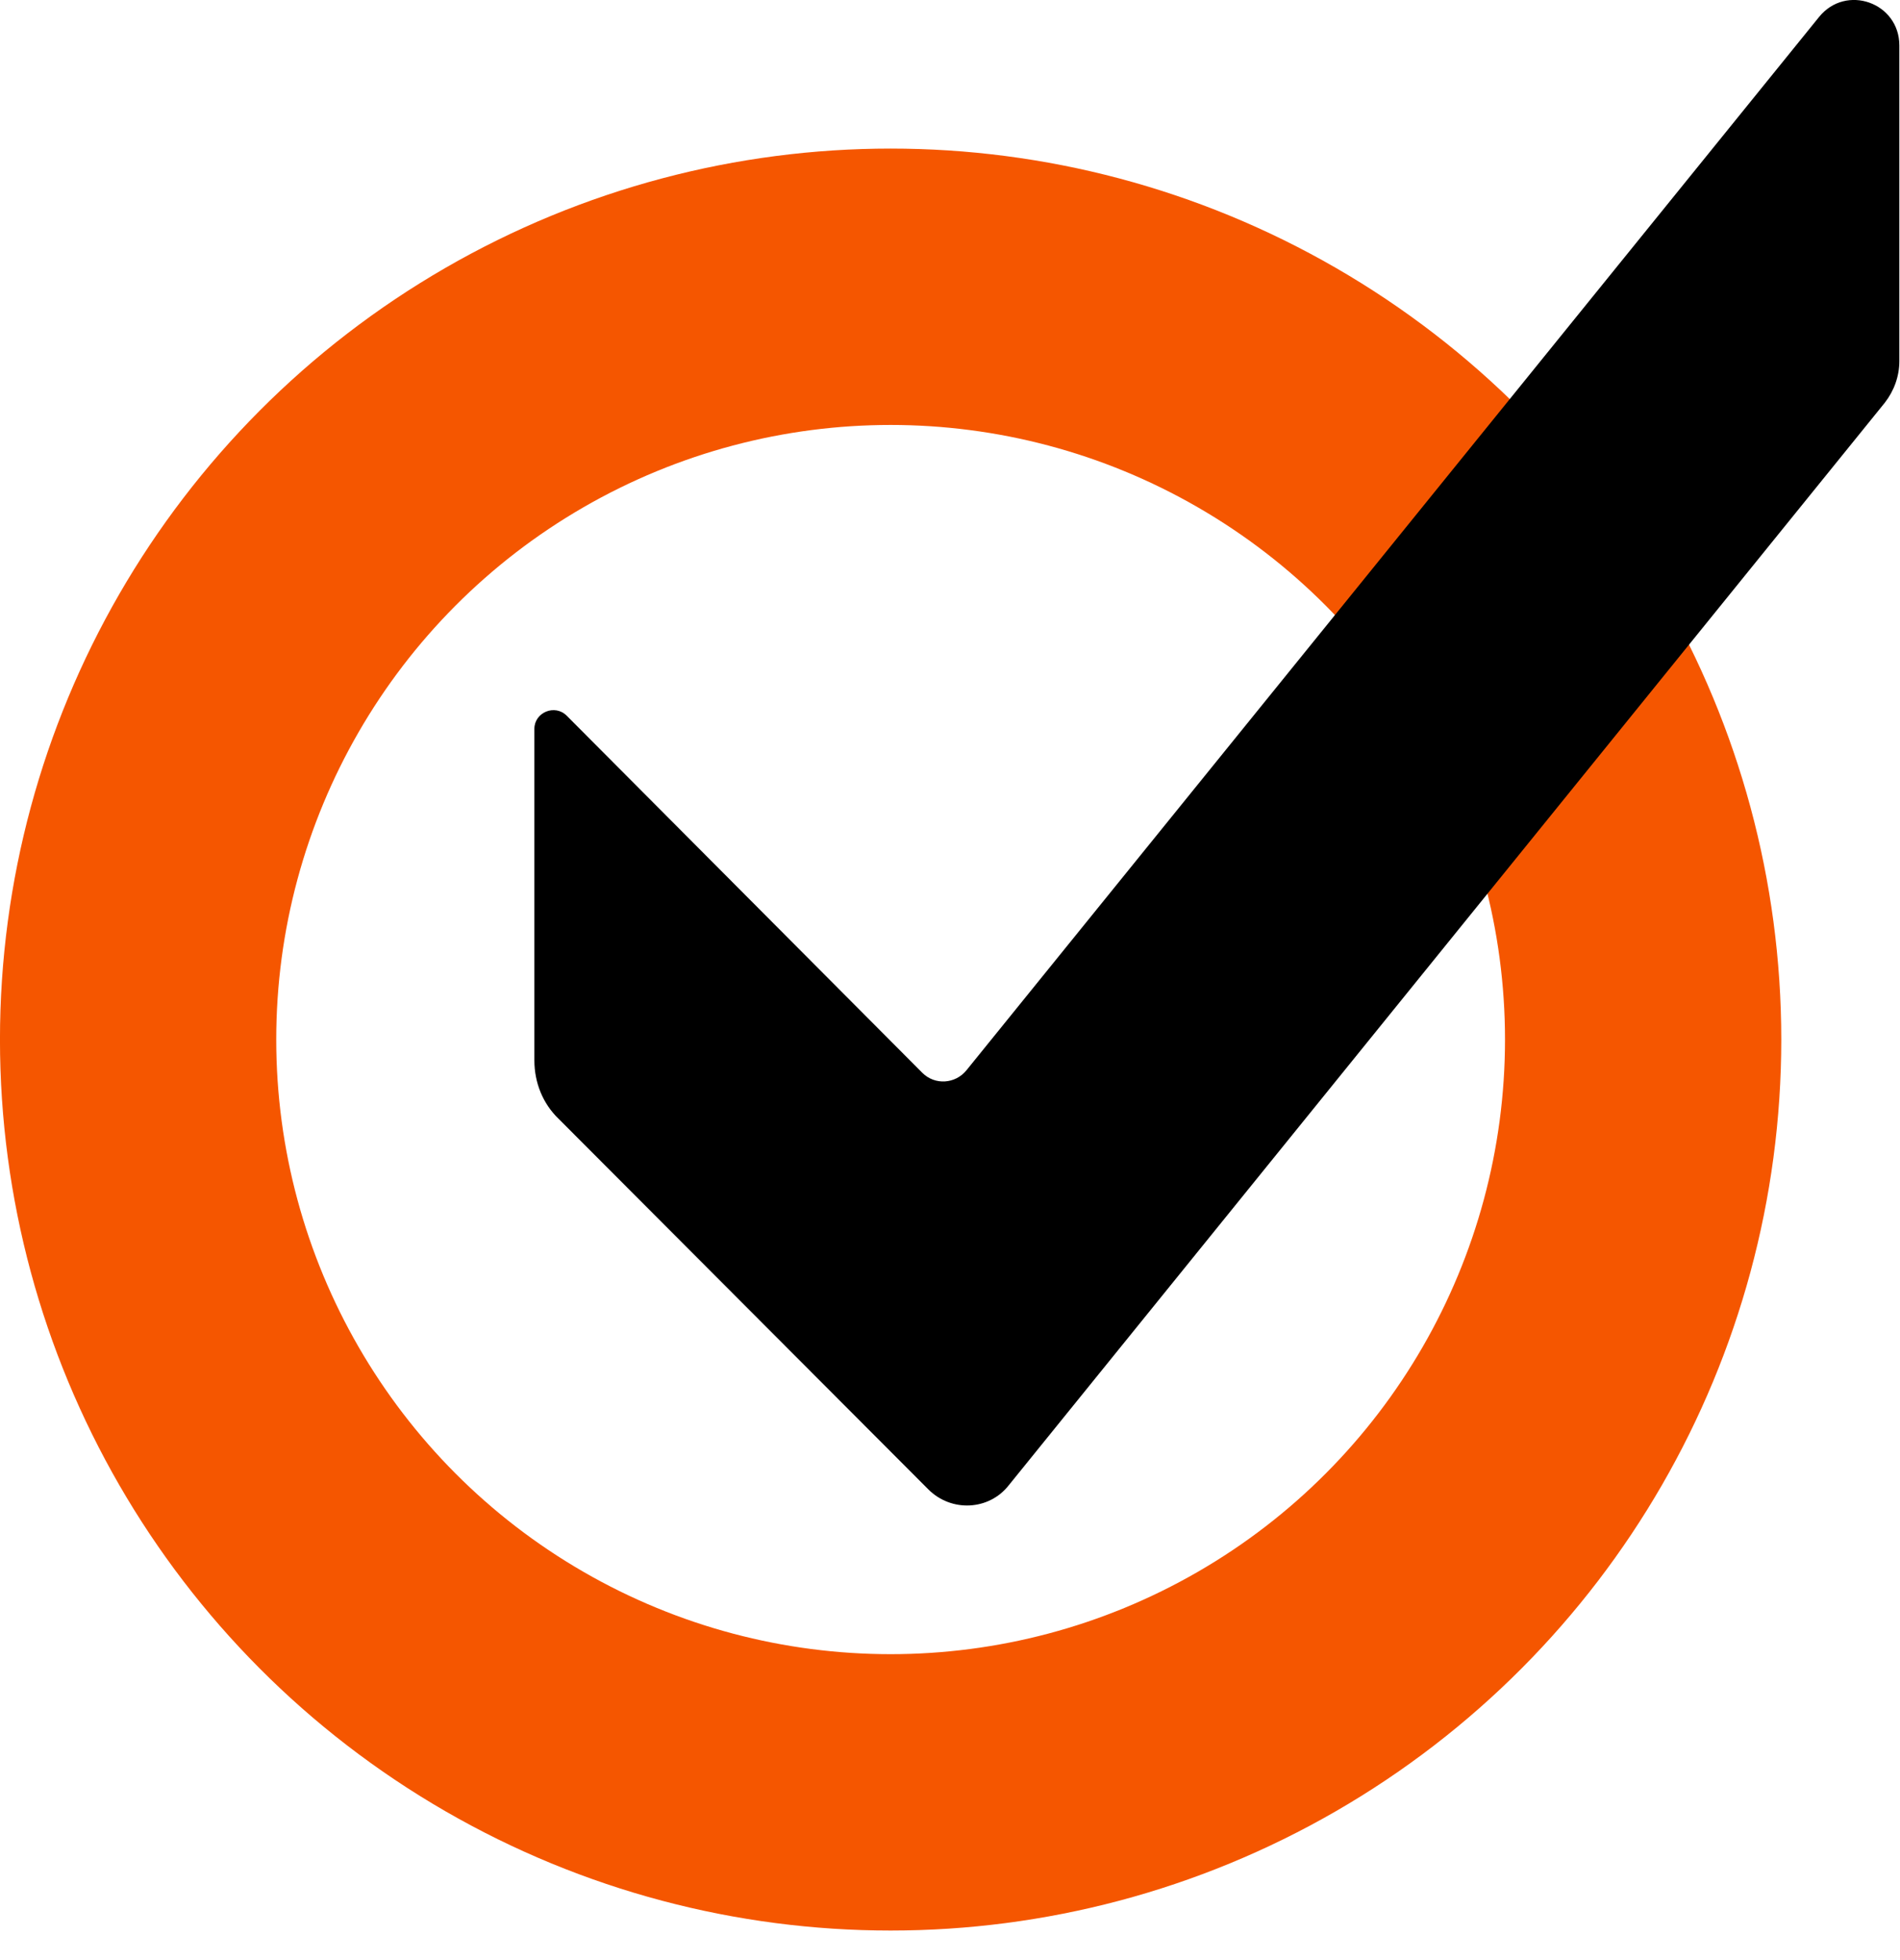
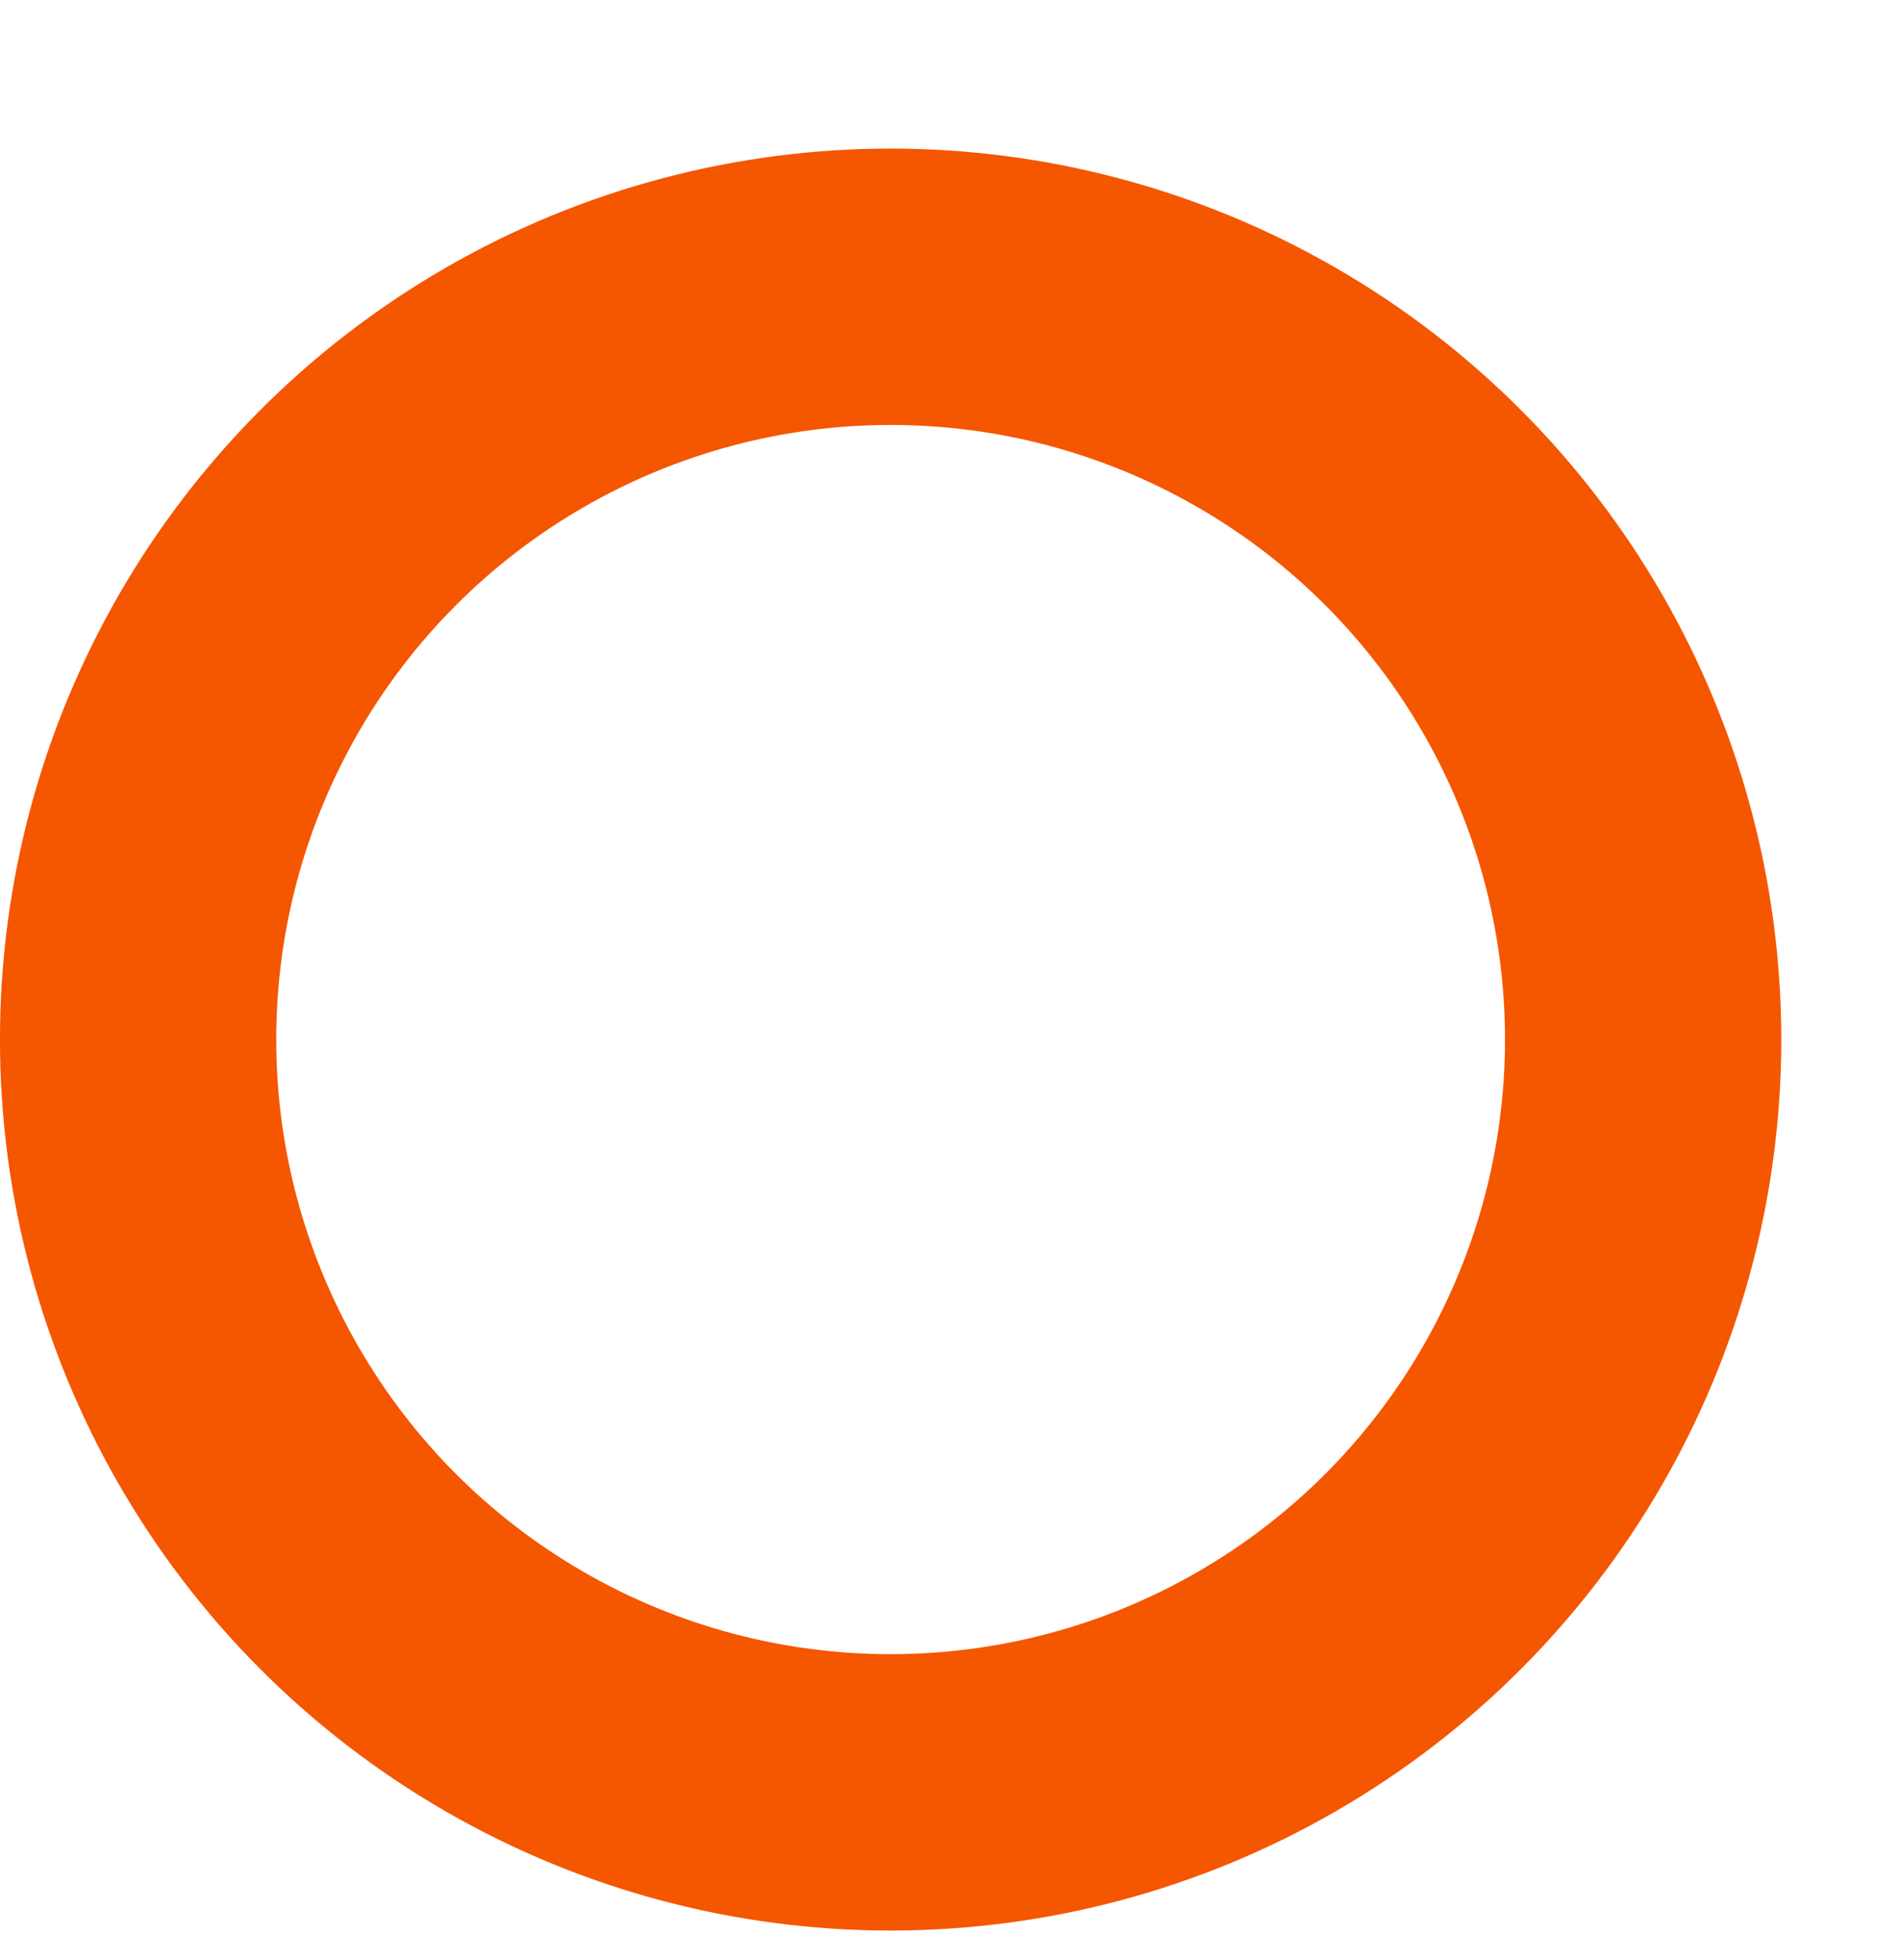
<svg xmlns="http://www.w3.org/2000/svg" width="32" height="33" viewBox="0 0 32 33" fill="none">
  <circle cx="15" cy="17.502" r="12.674" stroke="#F55600" stroke-width="4.653" />
  <g clip-path="url(#clip0_31_691)">
-     <path d="M30.635 0.288L16.278 18.018C16.09 18.251 15.746 18.273 15.535 18.063L9.544 12.049C9.344 11.849 9 11.994 9 12.271V17.852C9 18.229 9.144 18.584 9.411 18.839L15.635 25.075C16.023 25.463 16.656 25.43 16.988 25.008L31.745 6.779C31.9 6.579 31.989 6.335 31.989 6.08V0.765C31.989 0.044 31.09 -0.277 30.635 0.288Z" fill="black" />
+     <path d="M30.635 0.288L16.278 18.018C16.09 18.251 15.746 18.273 15.535 18.063L9.544 12.049C9.344 11.849 9 11.994 9 12.271V17.852C9 18.229 9.144 18.584 9.411 18.839L15.635 25.075C16.023 25.463 16.656 25.43 16.988 25.008L31.745 6.779V0.765C31.989 0.044 31.09 -0.277 30.635 0.288Z" fill="black" />
  </g>
  <defs>
    <clipPath id="clip0_31_691">
-       <rect width="23" height="25.352" fill="white" transform="translate(9)" />
-     </clipPath>
+       </clipPath>
  </defs>
</svg>